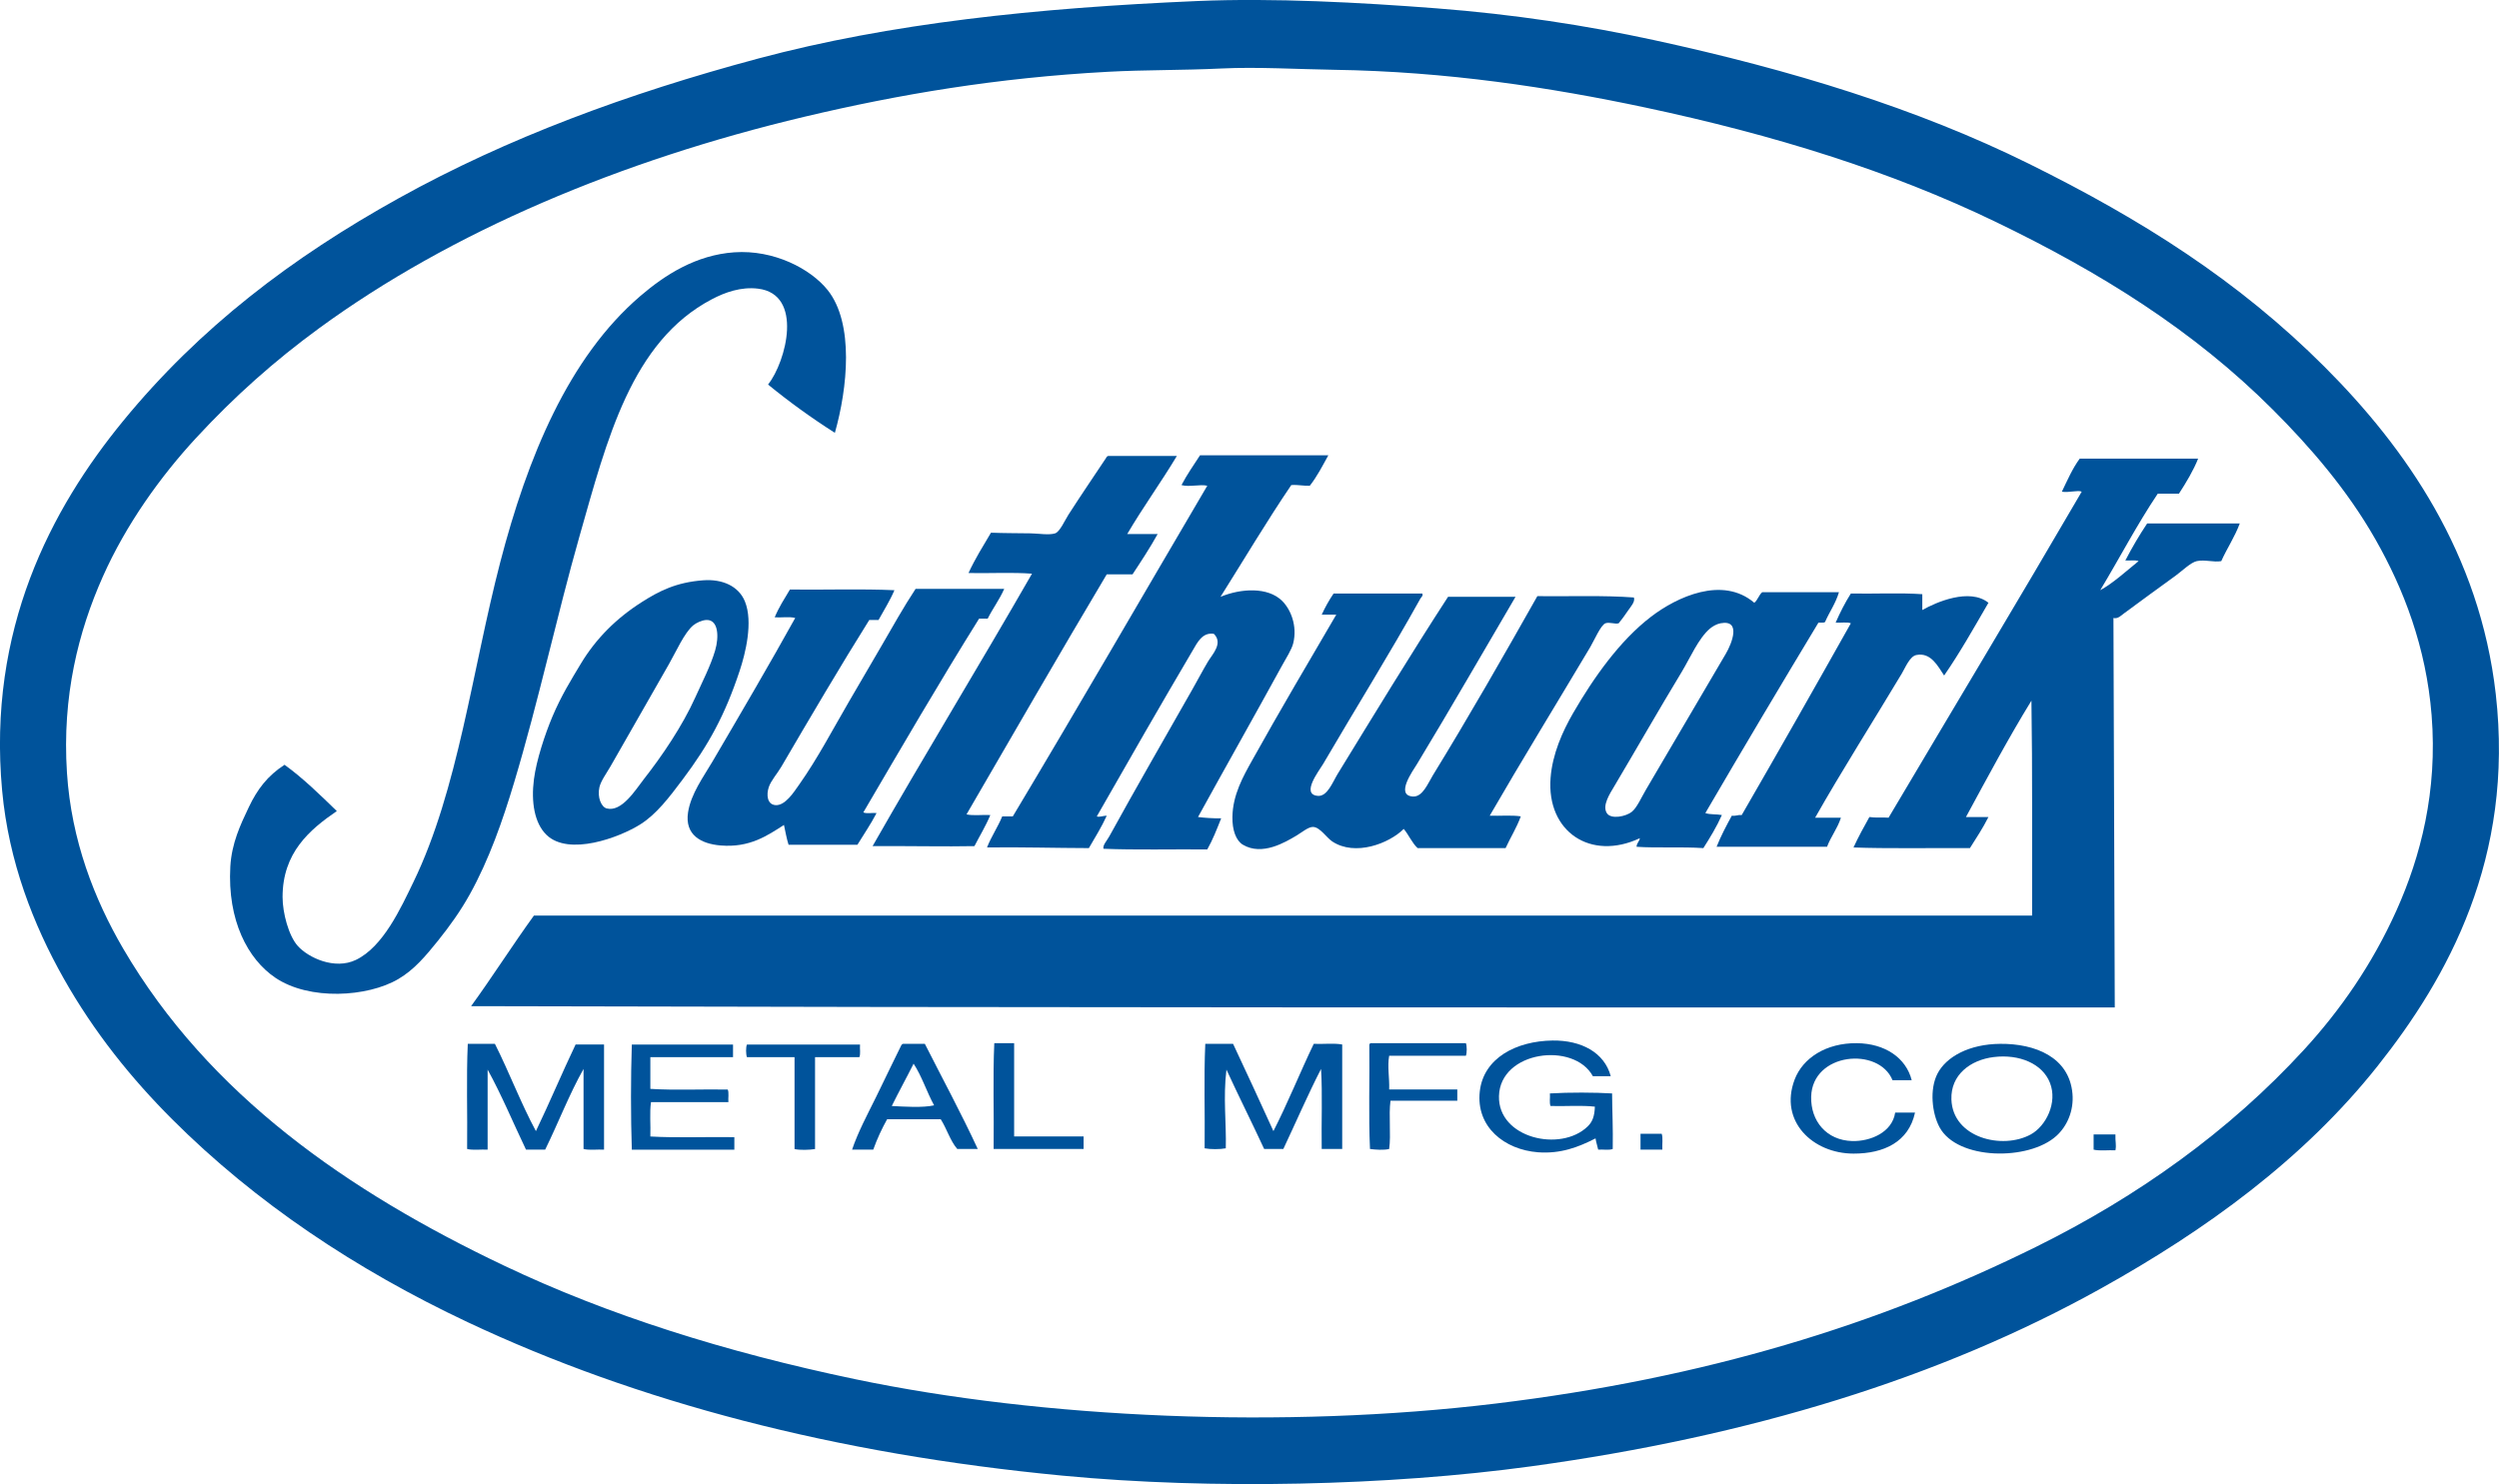
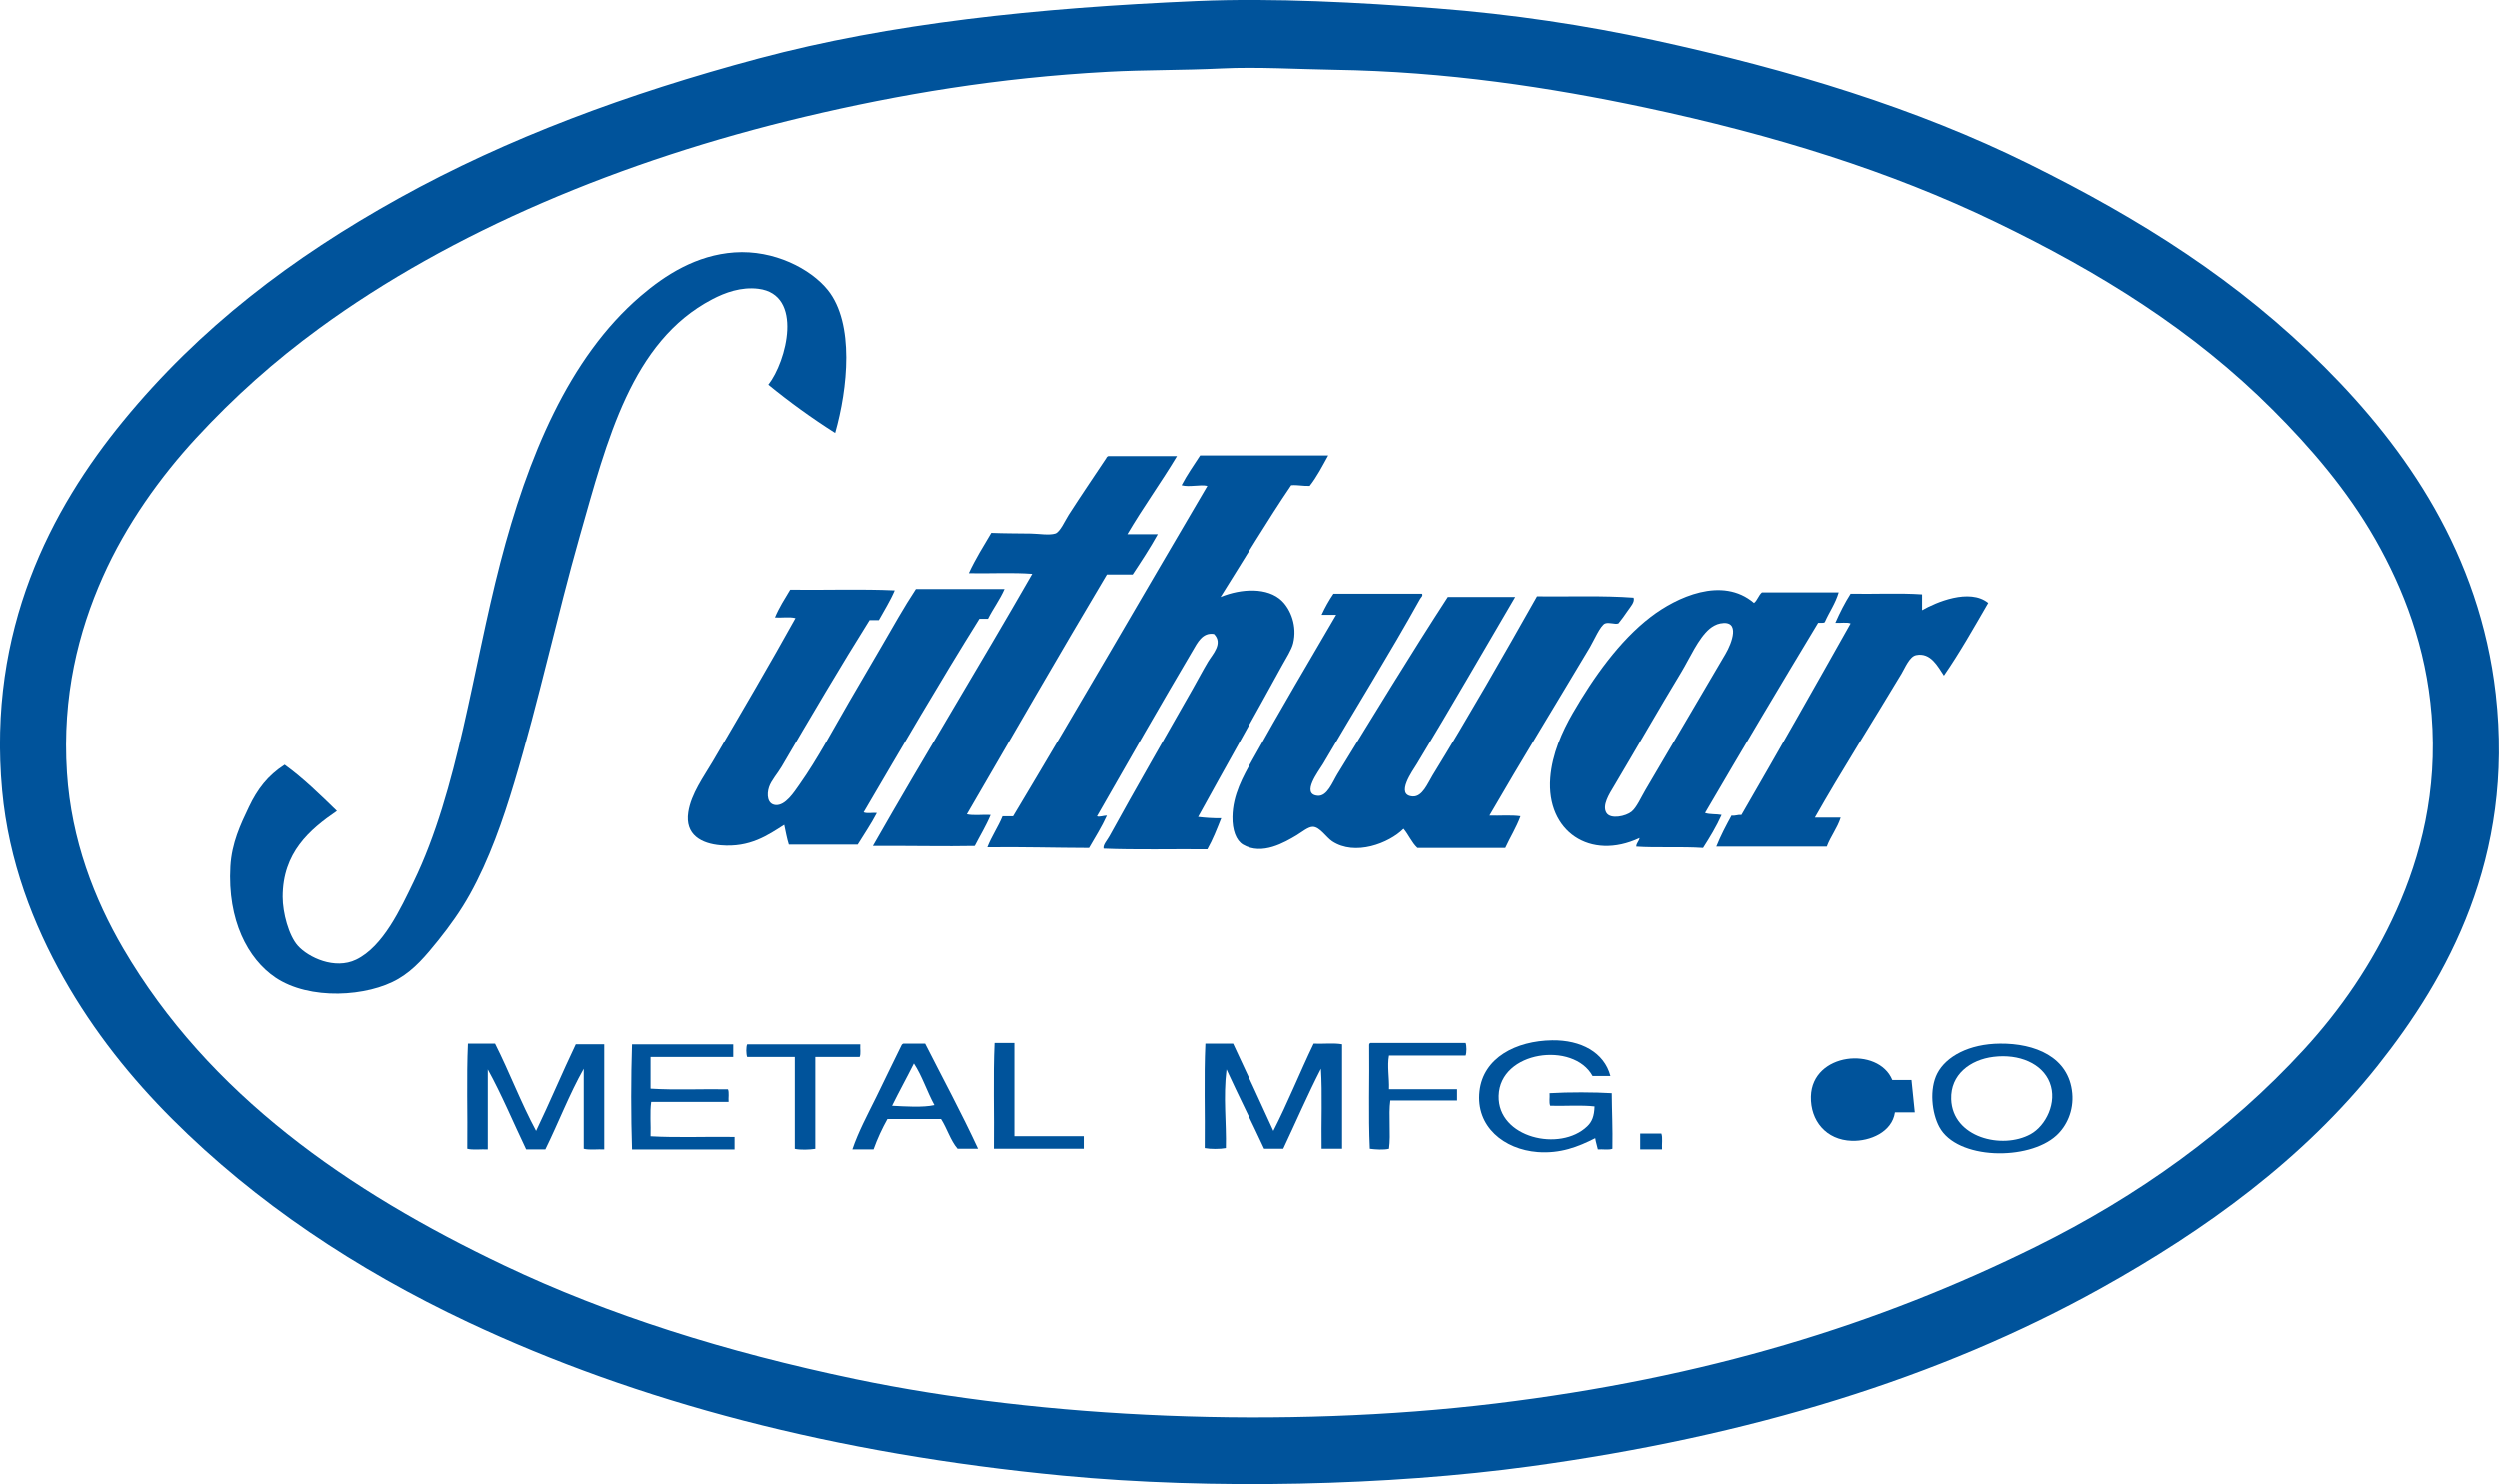
<svg xmlns="http://www.w3.org/2000/svg" id="a" viewBox="0 0 340.03 202">
  <path d="m162.92.14c10.36-.44,22.1.19,32.49.99,10.53.81,20.39,2.32,29.61,4.32,18.76,4.07,35.85,9.32,51.03,16.83,15.39,7.61,28.56,15.96,40.23,27.63,11.09,11.09,21.13,25.46,23.31,44.55,2.54,22.31-6.53,38.62-16.11,50.67-10.05,12.65-23.35,22.3-37.62,30.24-21.92,12.2-47.77,20.13-77.58,24.21-19.21,2.63-43.42,3.2-63.72,1.26-30.96-2.96-57.85-10.02-80.91-20.88-15.17-7.15-28.85-16.25-40.23-27.63-5.55-5.55-10.62-11.84-14.76-19.17-4.11-7.28-7.48-15.88-8.37-25.56-2.02-21.94,6.67-38.35,16.47-50.31,10.43-12.72,22.94-22.23,37.53-30.33,14.74-8.18,31.07-14.22,48.87-18.99C121.12,3.17,140.98,1.08,162.92.14Zm-12.15,9.63c-15.09.81-28.45,3.07-41.31,6.12-25,5.94-48.1,15.66-66.06,28.8-6.03,4.41-11.49,9.25-16.74,14.94-4.79,5.19-9.49,11.7-12.69,18.9-3.28,7.38-5.54,16.18-4.86,26.64.6,9.24,3.75,17.26,7.65,23.94,11.65,19.92,30.62,33.05,51.75,43.11,14.28,6.8,30.22,11.8,47.79,15.48,25.61,5.36,58.46,6.81,87.21,3.33,28.55-3.46,52.08-10.72,73.53-21.33,13.85-6.85,26.29-15.75,36.45-26.82,4.93-5.37,9.29-11.62,12.6-18.99,3.27-7.29,5.6-16.19,4.77-26.55-.74-9.26-3.81-17.2-7.65-23.94-3.83-6.73-8.85-12.54-13.95-17.64-10.81-10.81-23.47-18.69-37.71-25.56-14.31-6.91-30.15-11.84-47.7-15.57-12.85-2.73-27.01-4.9-42.3-5.13-5.06-.08-10.44-.41-15.3-.18-5.4.26-10.52.18-15.48.45Z" style="fill:#00539b; fill-rule:evenodd;" />
  <path d="m113.6,58.91c-3.19-2.03-6.22-4.22-9.09-6.57,2.48-3.16,4.84-12.28-1.35-13.05-2.32-.29-4.52.5-6.3,1.44-10.95,5.75-14.26,19.09-18,32.22-3.09,10.86-5.57,22.45-8.91,33.57-1.54,5.13-3.4,10.48-6.03,15.21-1.25,2.25-2.71,4.29-4.32,6.3-1.68,2.08-3.22,3.94-5.4,5.22-4.18,2.46-12.1,2.96-16.74-.18-3.74-2.53-6.53-7.79-6.12-15.12.18-3.19,1.39-5.73,2.52-8.1,1.15-2.42,2.55-4.27,4.86-5.76,2.59,1.88,4.84,4.1,7.11,6.3-3.72,2.55-7.38,5.67-7.38,11.7,0,2.17.83,5.28,2.07,6.66,1.44,1.6,5.02,3.29,7.92,1.89,3.69-1.78,6.07-6.98,7.83-10.62,6.06-12.51,7.99-28.83,11.79-43.47,3.71-14.26,9.27-27.86,19.08-36.27,3.36-2.88,7.57-5.58,12.78-5.94,5.36-.37,10.35,2.22,12.69,5.13,3.64,4.55,2.71,13.37.99,19.44Z" style="fill:#00539b; fill-rule:evenodd;" />
  <path d="m163.28,61.97h17.46c-.79,1.43-1.54,2.9-2.52,4.14-.91.04-1.58-.16-2.52-.09-3.35,4.93-6.43,10.13-9.63,15.21,2.8-1.16,6.44-1.36,8.37.54,1.2,1.18,2.1,3.42,1.53,5.76-.21.88-.98,2.06-1.53,3.06-3.66,6.69-7.83,14.06-11.43,20.61.99.12,2.03.19,3.15.18-.58,1.46-1.15,2.93-1.89,4.23-4.78-.04-9.72.09-14.13-.09-.11-.51.48-1.1.81-1.71,3.65-6.65,7.54-13.37,11.34-20.07.63-1.11,1.36-2.5,2.07-3.69.62-1.03,2.09-2.49.81-3.78-1.59-.26-2.28,1.24-2.88,2.25-4.35,7.38-8.81,15.15-13.05,22.59.28.16.92-.1,1.35-.09-.71,1.57-1.6,2.96-2.43,4.41-4.64-.01-9.15-.15-13.86-.09.59-1.51,1.46-2.74,2.07-4.23h1.44c8.92-14.89,17.64-30,26.46-45-.99-.23-2.45.21-3.51-.09.75-1.44,1.66-2.72,2.52-4.05Z" style="fill:#00539b; fill-rule:evenodd;" />
  <path d="m150.77,62.06h9.36c-2.17,3.62-4.61,6.97-6.75,10.62h4.14c-1.06,1.91-2.24,3.7-3.42,5.49h-3.51c-6.44,10.81-12.74,21.76-19.08,32.67.9.21,2.19.03,3.24.09-.62,1.5-1.44,2.82-2.16,4.23-4.04.08-8.31-.03-13.86,0,7.11-12.48,14.55-24.63,21.69-37.08-2.7-.21-5.79-.03-8.64-.09.9-1.95,2-3.7,3.06-5.49,1.85.07,3.24.06,5.4.09,1.1.02,2.49.27,3.33,0,.64-.21,1.32-1.77,1.8-2.52,1.66-2.59,3.56-5.38,5.13-7.74.05-.13.14-.22.27-.27Z" style="fill:#00539b; fill-rule:evenodd;" />
-   <path d="m282.98,62.42h16.11c-.59,1.52-1.66,3.32-2.61,4.77h-2.88c-2.81,4.18-5.2,8.78-7.83,13.14,1.75-.95,3.56-2.62,5.22-3.96-.44-.19-1.22-.04-1.8-.09.91-1.76,1.9-3.44,2.97-5.04h12.6c-.69,1.86-1.73,3.37-2.52,5.13-1.05.19-2.21-.24-3.33,0-.83.18-2.05,1.38-2.88,1.98-2.46,1.8-4.6,3.32-7.02,5.13-.42.31-.84.78-1.44.63.05,17.68.13,35.33.18,53.01-74.62,0-149.23.02-223.65-.18,2.77-3.8,5.65-8.32,8.55-12.33,67.66,0,135.91,0,203.85,0-.02-9.76.06-19.62-.09-29.25-3.14,5.11-6.01,10.49-8.91,15.84h3.06c-.75,1.5-1.65,2.85-2.52,4.23-5.34-.03-11.43.08-15.84-.09.66-1.44,1.41-2.79,2.16-4.14.87.13,1.9.02,2.61.09,8.76-14.79,17.61-29.49,26.28-44.37-.47-.25-1.73.16-2.7,0,.75-1.56,1.45-3.17,2.43-4.5Z" style="fill:#00539b; fill-rule:evenodd;" />
-   <path d="m95.69,78.98c2.54-.19,4.8.75,5.67,2.88,1.14,2.81.06,7.11-.72,9.45-2,6.03-4.22,10.07-7.74,14.76-1.82,2.43-3.58,4.75-5.76,6.12-2.87,1.81-9.76,4.37-12.78,1.44-1.64-1.59-2.11-4.47-1.71-7.56.34-2.64,1.52-6.18,2.52-8.55,1.21-2.86,2.57-5.03,3.87-7.2,2.04-3.39,4.82-6.17,8.28-8.37,2.37-1.51,4.69-2.7,8.37-2.97Zm-1.35,6.12c-1.22,1-2.36,3.62-3.33,5.31-2.59,4.51-5.32,9.34-7.92,13.86-.57.99-1.33,2.01-1.53,2.88-.31,1.37.26,2.69.99,2.88,2.06.54,3.95-2.57,5.04-3.96,2.53-3.23,5.25-7.24,7.02-11.16.96-2.13,2.08-4.28,2.7-6.39.54-1.84.45-4.18-1.17-4.14-.64.02-1.39.39-1.8.72Z" style="fill:#00539b; fill-rule:evenodd;" />
  <path d="m124.58,80.15h12.06c-.64,1.46-1.55,2.65-2.25,4.05h-1.17c-5.4,8.64-10.56,17.52-15.75,26.37.42.21,1.23.03,1.8.09-.79,1.52-1.73,2.89-2.61,4.32h-9.36c-.27-.84-.43-1.79-.63-2.7-2.21,1.41-4.64,3.13-8.64,2.79-2.61-.22-4.88-1.41-4.41-4.5.38-2.51,2.11-4.85,3.33-6.93,3.63-6.19,8-13.65,11.25-19.53-.75-.21-1.89-.03-2.79-.09.57-1.38,1.34-2.56,2.07-3.78,4.71.06,9.66-.12,14.22.09-.62,1.46-1.43,2.71-2.16,4.05h-1.26c-3.84,6.12-8.11,13.38-11.97,19.98-.57.97-1.41,1.88-1.71,2.79-.33,1.01-.23,2.33.9,2.43,1.32.11,2.48-1.71,3.24-2.79,2.5-3.54,4.57-7.51,6.75-11.25,1.51-2.58,2.99-5.11,4.41-7.56,1.55-2.66,3.05-5.37,4.68-7.83Z" style="fill:#00539b; fill-rule:evenodd;" />
  <path d="m238.7,82.04c.47-.37.62-1.06,1.08-1.44h10.44c-.45,1.53-1.29,2.67-1.89,4.05-.17.16-.59.07-.9.09-5.18,8.59-10.32,17.23-15.39,25.92.61.23,1.55.13,2.25.27-.72,1.62-1.61,3.07-2.52,4.5-2.96-.2-6.36.01-9.09-.18.02-.52.38-.7.45-1.17-6.68,3.14-12.71-.87-12.15-8.19.25-3.28,1.63-6.34,3.06-8.82,2.77-4.79,6.33-9.86,10.62-13.14,3.49-2.67,9.71-5.59,14.04-1.89Zm-6.03,3.51c-1.56,1.32-2.67,3.95-3.87,5.94-3.03,5-6.15,10.47-9.18,15.57-.59.99-1.63,2.58-.99,3.6.57.91,2.64.46,3.42-.18.69-.57,1.27-1.91,1.89-2.97,3.64-6.21,7.2-12.25,10.89-18.54.83-1.41,2.12-4.68-.72-4.14-.54.1-1.08.42-1.44.72Z" style="fill:#00539b; fill-rule:evenodd;" />
  <path d="m181.46,80.78h12.06c.17.29-.15.5-.27.72-4.18,7.51-8.8,14.92-13.23,22.5-.53.9-3.05,4.11-.72,4.32,1.31.12,2.02-1.86,2.7-2.97,4.84-7.9,10.12-16.57,15.03-24.12h9.18c-4.3,7.31-8.8,15.16-13.41,22.77-.5.83-3.02,4.27-.54,4.41,1.32.07,2.03-1.79,2.7-2.88,4.88-7.95,9.62-16.24,14.22-24.39,4.39.05,9.01-.13,13.14.18.2.59-.44,1.25-.81,1.8-.41.61-.86,1.22-1.26,1.71-.51.16-1.22-.2-1.8,0-.64.23-1.57,2.41-2.07,3.24-4.47,7.51-9.42,15.58-13.68,22.95,1.39.05,2.98-.1,4.23.09-.57,1.56-1.4,2.86-2.07,4.32h-11.97c-.78-.72-1.2-1.8-1.89-2.61-1.98,1.98-6.61,3.77-9.72,1.71-.81-.54-1.66-1.94-2.61-1.98-.63-.03-1.53.74-2.25,1.17-1.55.92-4.68,2.8-7.29,1.26-.95-.56-1.47-2-1.44-3.78.04-3.02,1.47-5.54,2.7-7.74,3.69-6.63,7.73-13.47,11.43-19.8h-1.98c.47-1.02,1.01-1.99,1.62-2.88Z" style="fill:#00539b; fill-rule:evenodd;" />
  <path d="m261.56,80.87v2.16c1.87-1.07,6.45-3.05,9-.99-1.95,3.36-3.86,6.76-6.03,9.9-.82-1.22-1.79-3.2-3.78-2.79-.9.18-1.5,1.72-1.98,2.52-3.83,6.4-8.25,13.36-11.79,19.62h3.51c-.47,1.48-1.36,2.54-1.89,3.96h-15.03c.6-1.5,1.33-2.87,2.07-4.23.55.07.82-.14,1.35-.09,5-8.65,9.94-17.36,14.85-26.1-.51-.21-1.41-.03-2.07-.09.61-1.4,1.29-2.73,2.07-3.96,3.21.06,6.66-.12,9.72.09Z" style="fill:#00539b; fill-rule:evenodd;" />
  <path d="m219.17,146.48h-2.43c-2.58-4.74-12.62-3.46-12.78,2.7-.15,5.73,8.39,7.69,12.06,4.14.64-.62.94-1.34.99-2.7-1.83-.21-4.05-.03-6.03-.09-.19-.41-.04-1.16-.09-1.71,2.61-.16,6.13-.14,8.46,0,.02,2.62.14,4.61.09,7.56-.49.2-1.34.04-1.98.09-.11-.52-.28-.98-.36-1.53-2.35,1.2-4.75,2.12-7.83,1.89-4.56-.35-8.46-3.45-7.92-8.28.51-4.56,4.97-6.86,9.9-6.93,3.9-.05,7.06,1.62,7.92,4.86Z" style="fill:#00539b; fill-rule:evenodd;" />
  <path d="m135.29,141.98h2.7v12.69h9.45v1.71h-12.24c.06-4.77-.12-9.78.09-14.4Z" style="fill:#00539b; fill-rule:evenodd;" />
  <path d="m186.5,141.98h12.96c.15.39.15,1.32,0,1.71h-10.44c-.27,1.45.06,3.05,0,4.59h9.27v1.53h-9.09c-.27,1.98.09,4.59-.18,6.57-.71.18-1.89.1-2.61,0-.21-4.53-.03-9.45-.09-14.13,0-.15.07-.23.18-.27Z" style="fill:#00539b; fill-rule:evenodd;" />
-   <path d="m260.12,147.02h-2.61c-1.87-4.6-10.92-3.77-11.07,2.25-.08,3.28,2.06,5.93,5.58,6.03,2.47.07,5.45-1.18,5.85-3.87h2.7c-.86,3.99-4.24,5.59-8.37,5.58-5.53-.01-10.16-4.39-8.01-10.08,1.11-2.93,4.28-4.99,8.46-4.95,3.86.04,6.7,2.01,7.47,5.04Z" style="fill:#00539b; fill-rule:evenodd;" />
+   <path d="m260.12,147.02h-2.61c-1.87-4.6-10.92-3.77-11.07,2.25-.08,3.28,2.06,5.93,5.58,6.03,2.47.07,5.45-1.18,5.85-3.87h2.7Z" style="fill:#00539b; fill-rule:evenodd;" />
  <path d="m272.18,142.07c4.71-.04,9.35,1.79,9.81,6.75.22,2.4-.77,4.49-2.16,5.76-3.78,3.46-13.53,3.33-15.93-1.17-1.02-1.9-1.38-5.14-.27-7.29,1.18-2.28,4.29-4.02,8.55-4.05Zm-6.66,7.56c.17,5.24,6.94,6.89,10.8,4.77,2.07-1.14,3.67-4.32,2.61-7.02-1.02-2.61-4.17-3.94-7.65-3.51-3.18.39-5.87,2.42-5.76,5.76Z" style="fill:#00539b; fill-rule:evenodd;" />
  <path d="m67.34,142.07c1.95,3.87,3.54,8.1,5.58,11.88,1.86-3.87,3.55-7.91,5.4-11.79h3.87v14.31c-.91-.05-2.03.11-2.79-.09v-10.89c-1.95,3.45-3.44,7.36-5.22,10.98h-2.61c-1.74-3.63-3.31-7.43-5.22-10.89v10.89c-.9-.05-2.03.11-2.79-.09.06-4.74-.12-9.72.09-14.31h3.69Z" style="fill:#00539b; fill-rule:evenodd;" />
  <path d="m122.87,142.07h2.97c2.41,4.76,4.93,9.41,7.2,14.31h-2.79c-.97-1.13-1.43-2.77-2.25-4.05h-7.29c-.72,1.29-1.36,2.66-1.89,4.14h-2.88c.82-2.42,2.08-4.76,3.24-7.11,1.16-2.36,2.27-4.71,3.42-7.02.05-.13.14-.22.27-.27Zm-1.53,8.46c1.69.09,4.22.26,5.76-.09-1-1.82-1.67-3.97-2.79-5.67-.97,1.94-2.01,3.81-2.97,5.76Z" style="fill:#00539b; fill-rule:evenodd;" />
  <path d="m167.78,142.07c1.85,3.94,3.68,7.9,5.49,11.88,1.96-3.83,3.61-7.97,5.49-11.88,1.26.06,2.76-.12,3.87.09v14.22h-2.79c-.06-3.6.12-7.44-.09-10.89-1.81,3.53-3.42,7.26-5.13,10.89h-2.61c-1.68-3.63-3.46-7.16-5.13-10.8-.47,3.84,0,7.22-.09,10.71-.76.15-2.12.15-2.88,0,.06-4.71-.12-9.66.09-14.22h3.78Z" style="fill:#00539b; fill-rule:evenodd;" />
  <path d="m85.97,142.17h13.77v1.71h-11.25v4.32c3.33.21,7.05.03,10.53.09.19.41.04,1.16.09,1.71h-10.53c-.21,1.38-.03,3.15-.09,4.68,3.63.21,7.65.03,11.43.09v1.71h-13.95c-.15-4.56-.15-9.75,0-14.31Z" style="fill:#00539b; fill-rule:evenodd;" />
  <path d="m101.63,142.17h15.39c-.05.55.1,1.3-.09,1.71h-6.03v12.51c-.76.12-2.04.17-2.79,0v-12.51h-6.48c-.14-.38-.16-1.34,0-1.71Z" style="fill:#00539b; fill-rule:evenodd;" />
  <path d="m223.22,154.31h2.88c.2.55.04,1.46.09,2.16h-2.97v-2.16Z" style="fill:#00539b; fill-rule:evenodd;" />
-   <path d="m284.87,154.4h2.97c-.04,1.04.15,1.37,0,2.16-.96-.05-2.15.11-2.97-.09v-2.07Z" style="fill:#00539b; fill-rule:evenodd;" />
</svg>